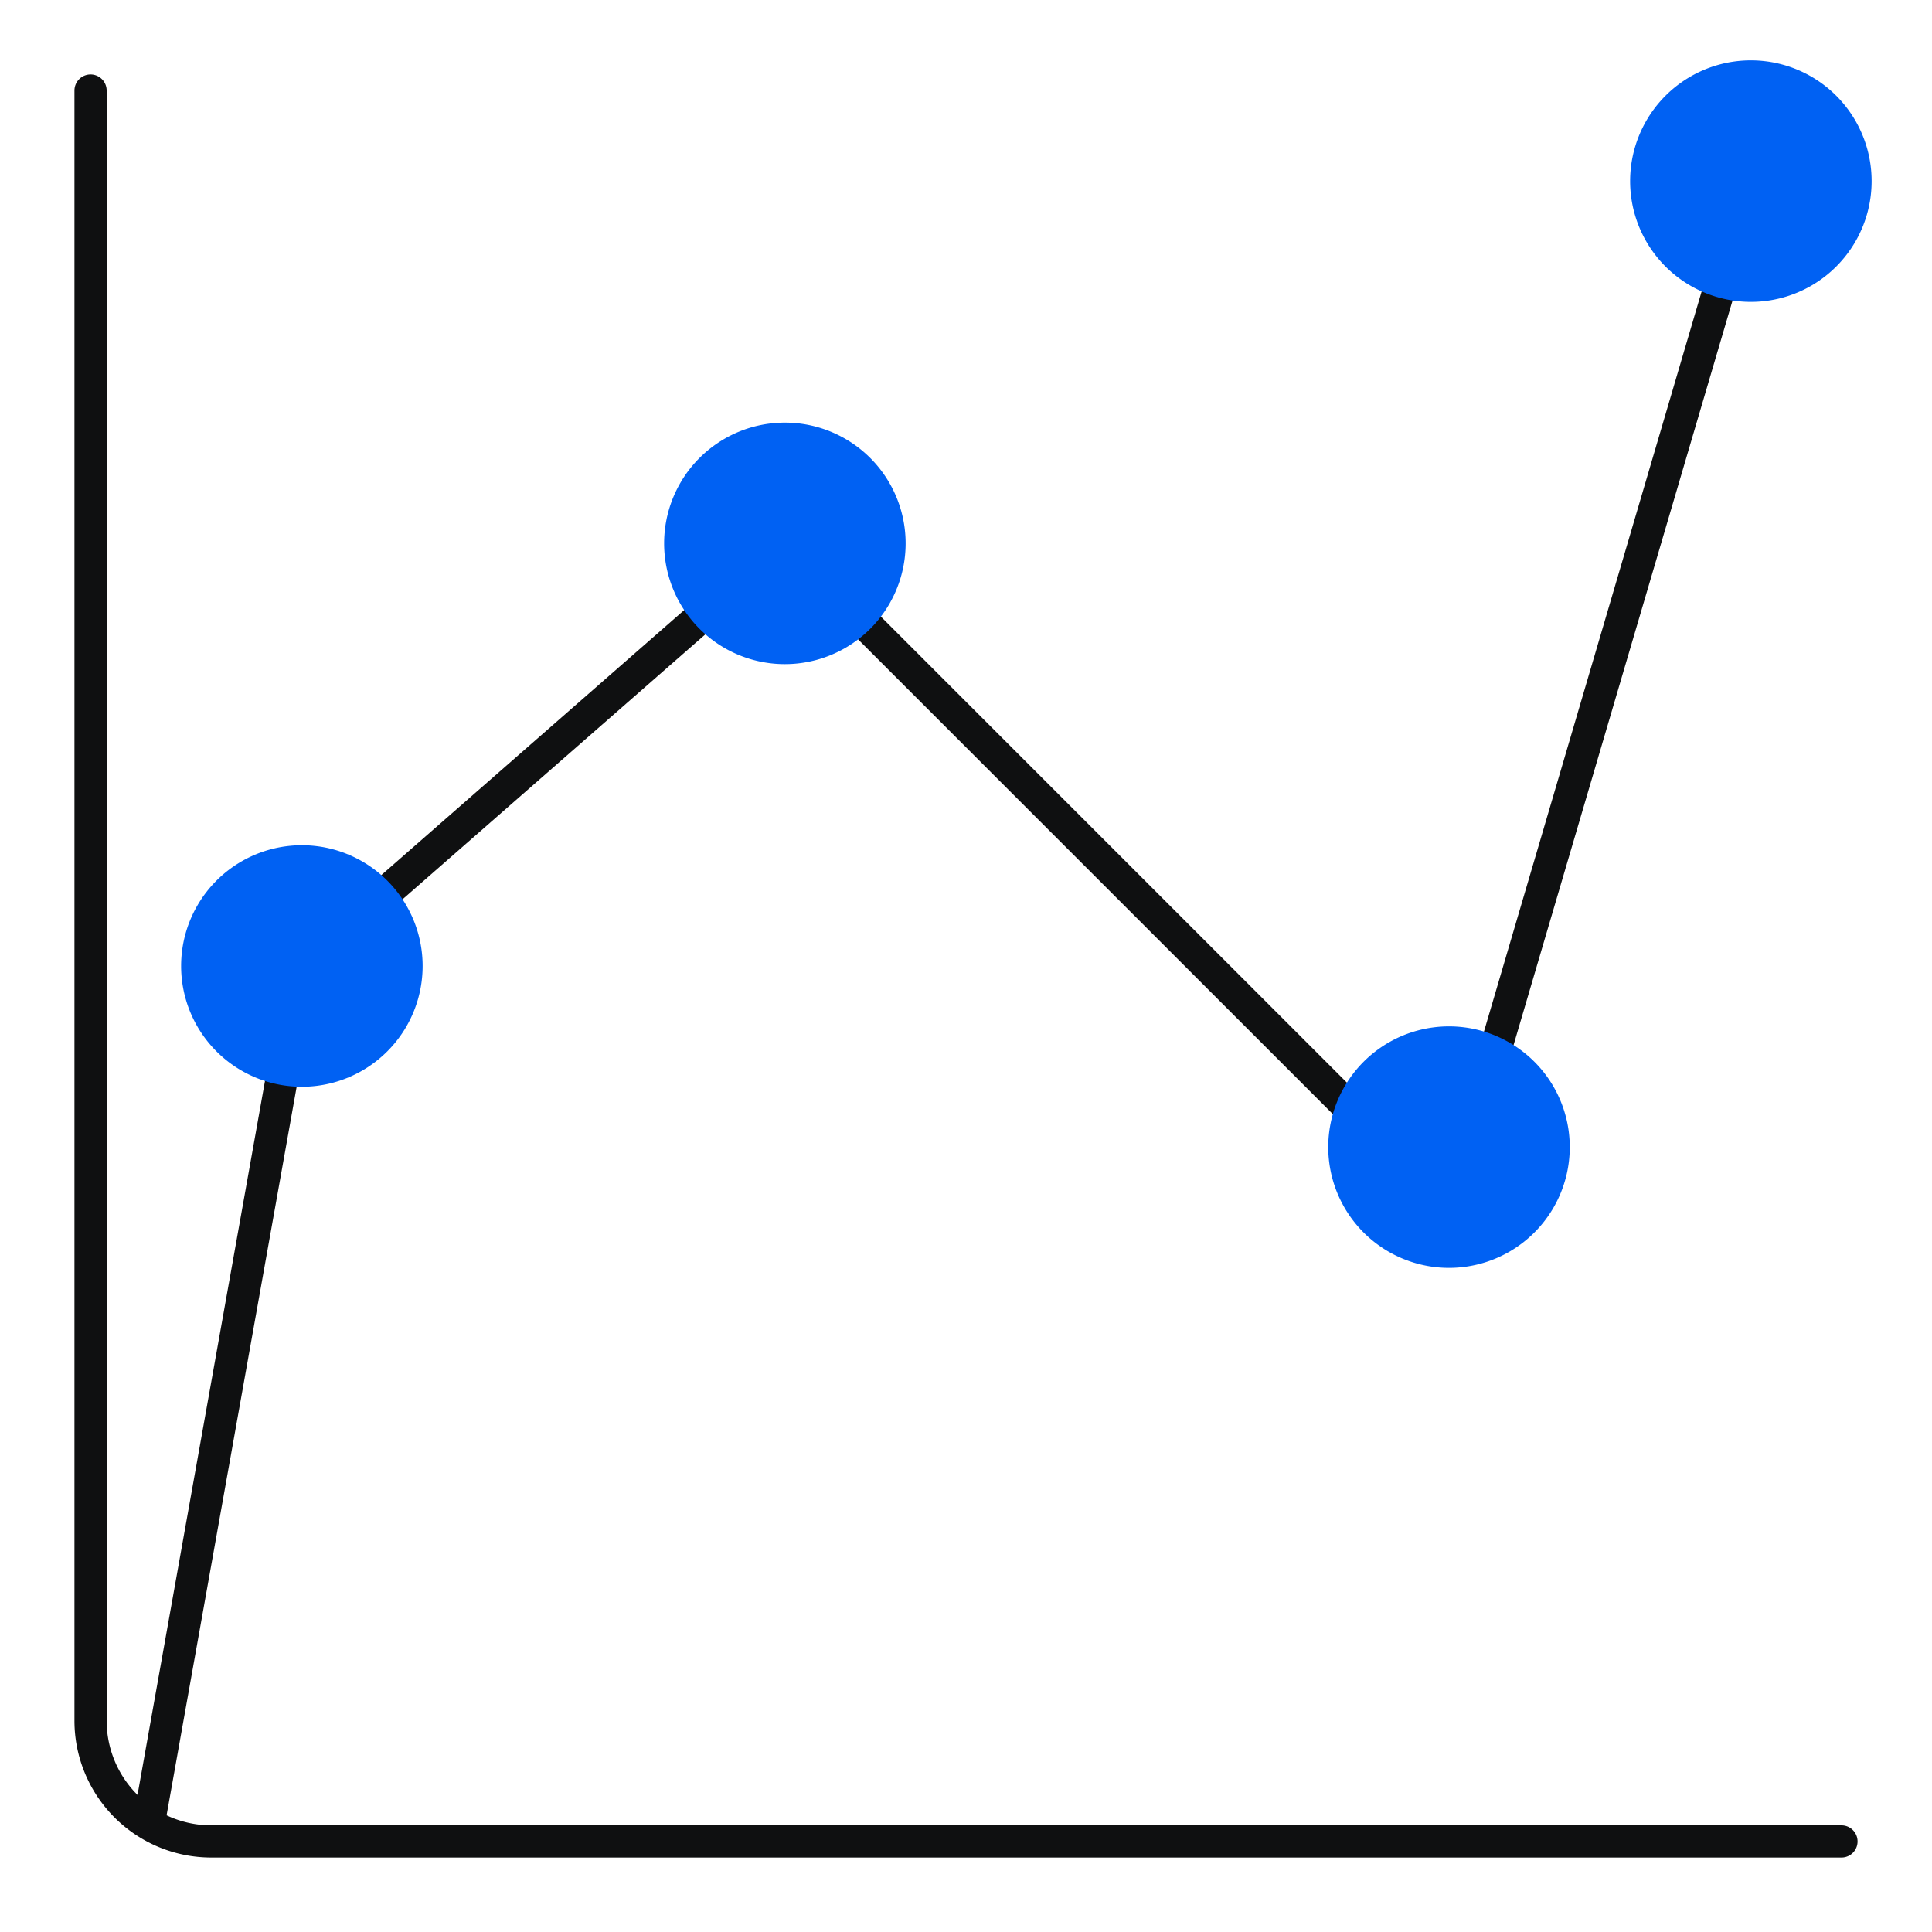
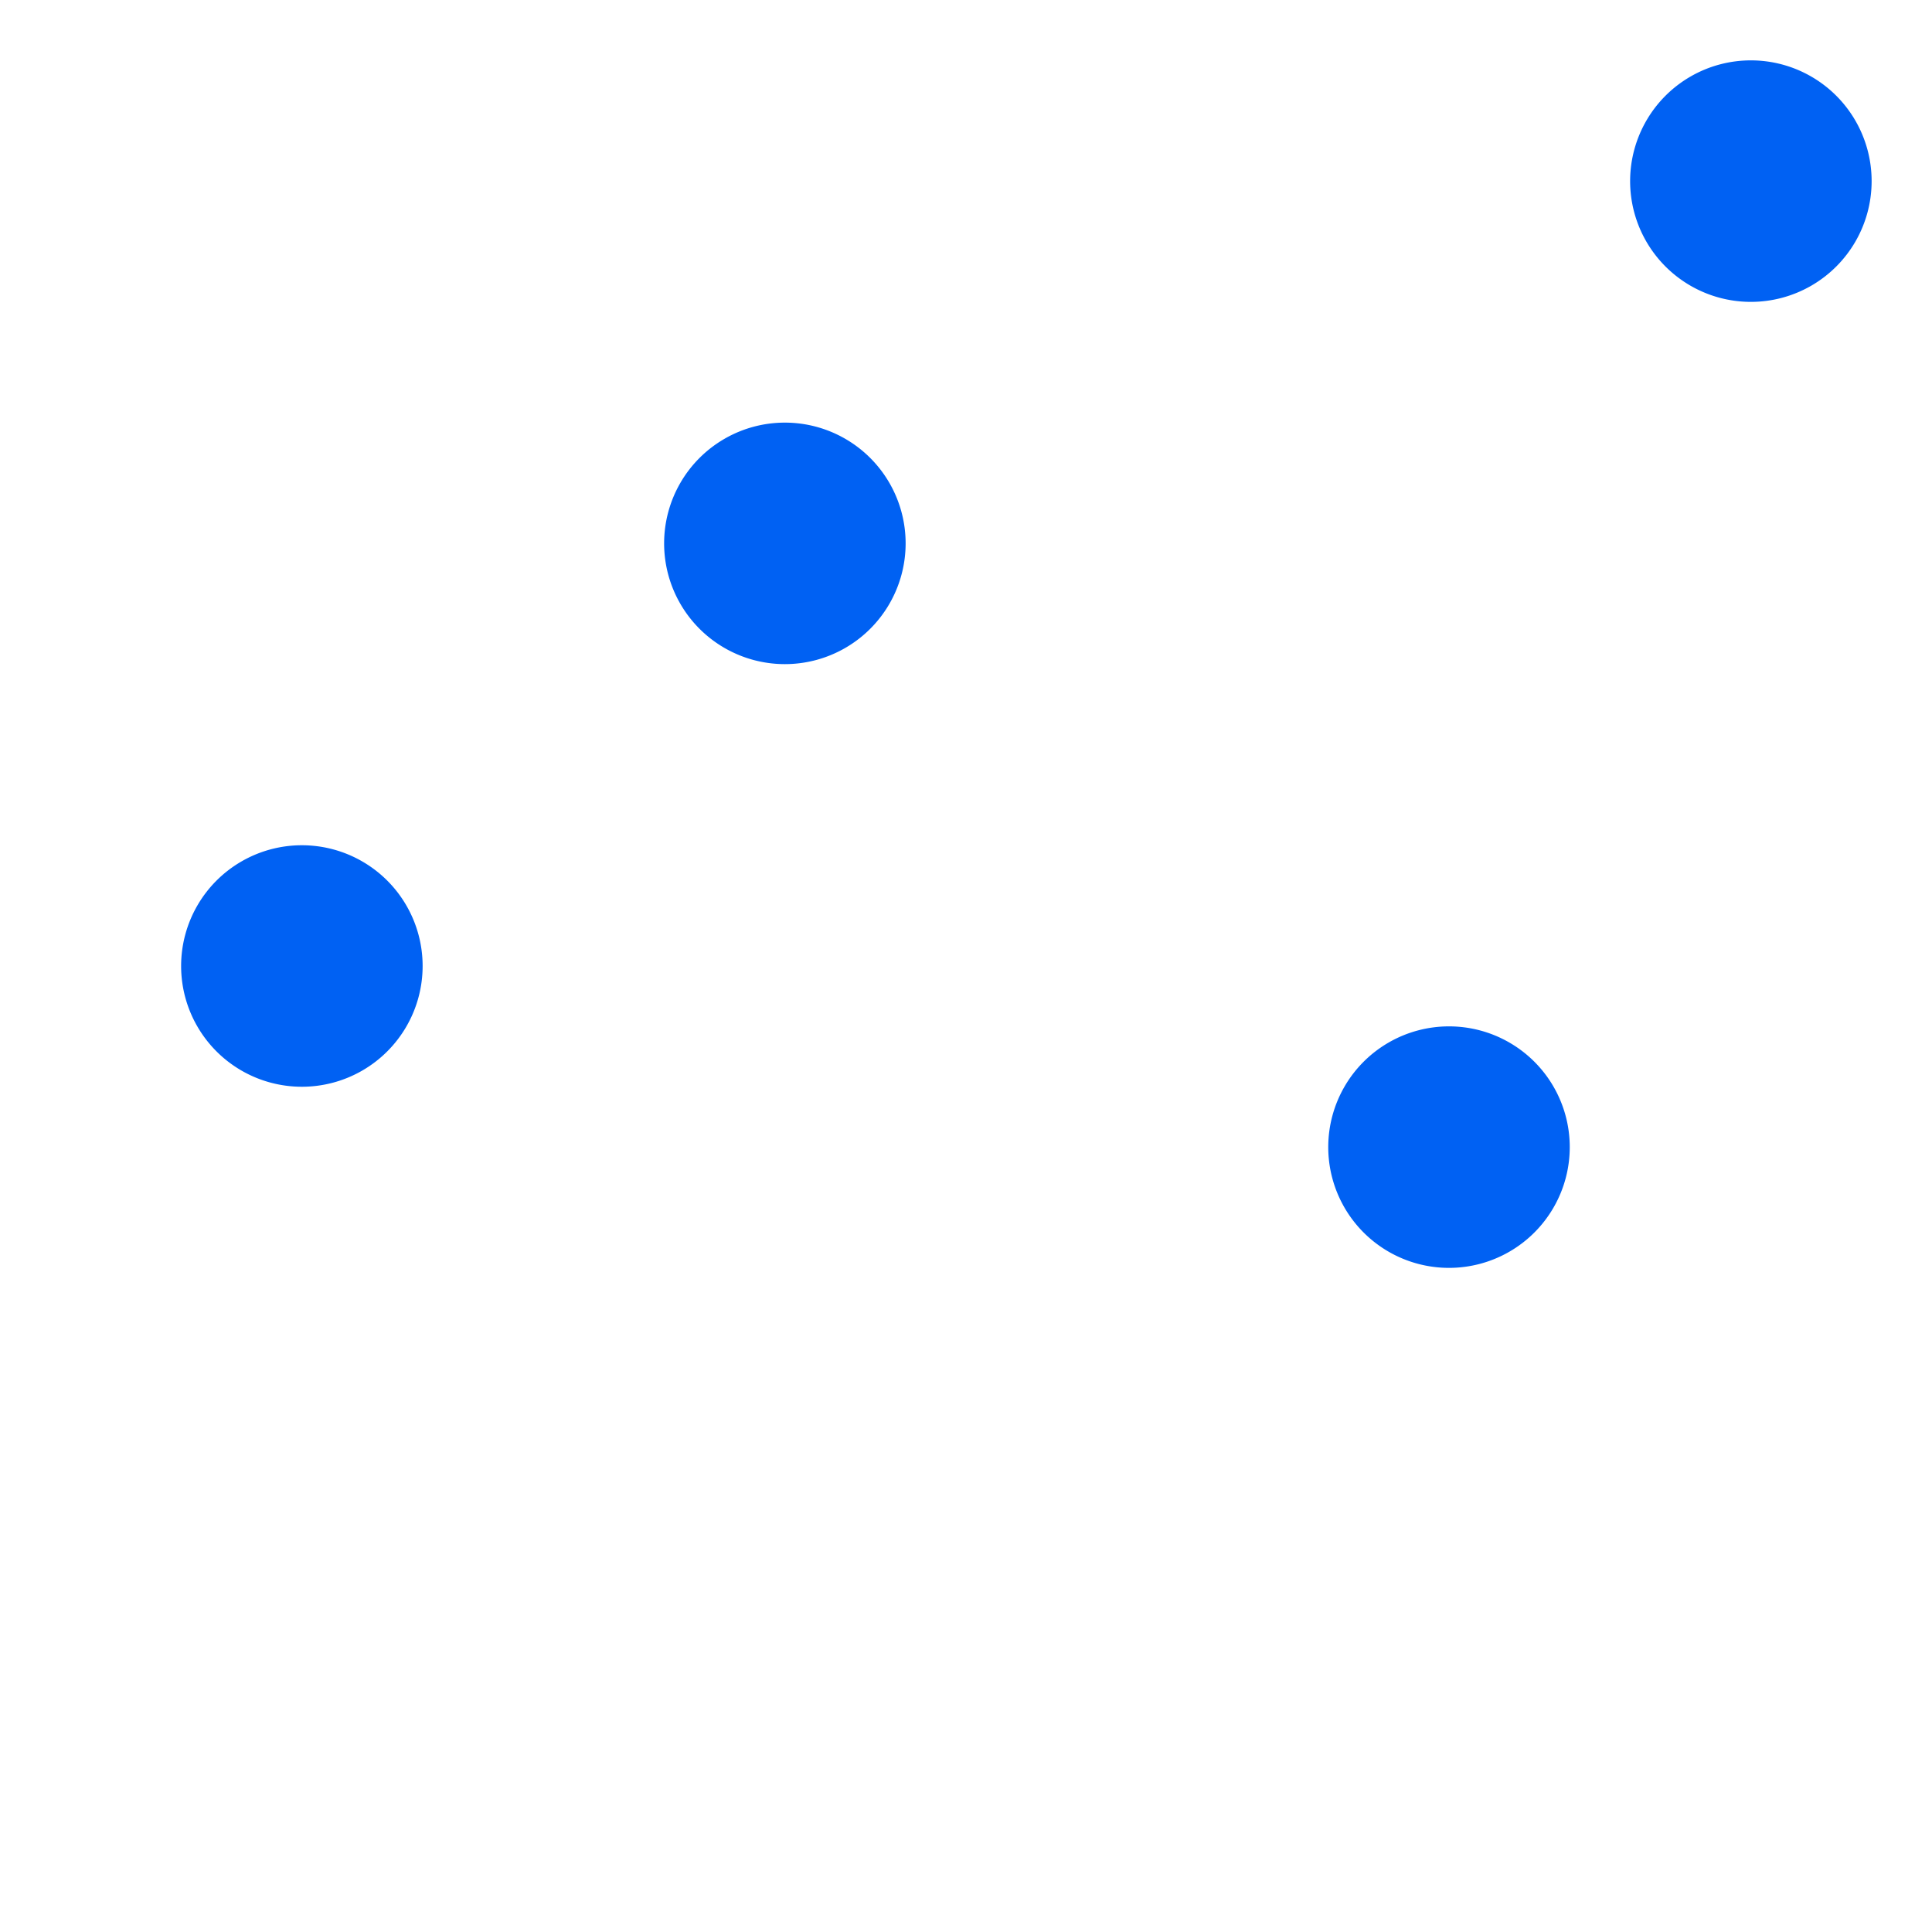
<svg xmlns="http://www.w3.org/2000/svg" width="60" height="60" viewBox="0 0 60 60" fill="none">
-   <path d="M4.688 56.25L9.375 30l15-13.125L45 37.5l9.375-31.875M2.812 2.812v50.626a3.75 3.75 0 0 0 3.75 3.75h50.626" stroke="#0F1011" stroke-linecap="round" />
-   <path d="M13.125 30a3.75 3.75 0 1 1-7.5 0 3.75 3.75 0 0 1 7.5 0zm15-13.125a3.75 3.75 0 1 1-7.5 0 3.75 3.75 0 0 1 7.5 0zm20.625 18.75a3.75 3.75 0 1 1-7.5 0 3.75 3.75 0 0 1 7.5 0zm9.375-30a3.75 3.75 0 1 1-7.5 0 3.75 3.75 0 0 1 7.5 0z" fill="#0061F3" />
+   <path d="M13.125 30a3.75 3.75 0 1 1-7.5 0 3.75 3.75 0 0 1 7.5 0zm15-13.125a3.75 3.75 0 1 1-7.5 0 3.75 3.75 0 0 1 7.5 0zm20.625 18.75a3.75 3.75 0 1 1-7.5 0 3.75 3.75 0 0 1 7.5 0m9.375-30a3.75 3.75 0 1 1-7.5 0 3.75 3.75 0 0 1 7.5 0z" fill="#0061F3" />
</svg>